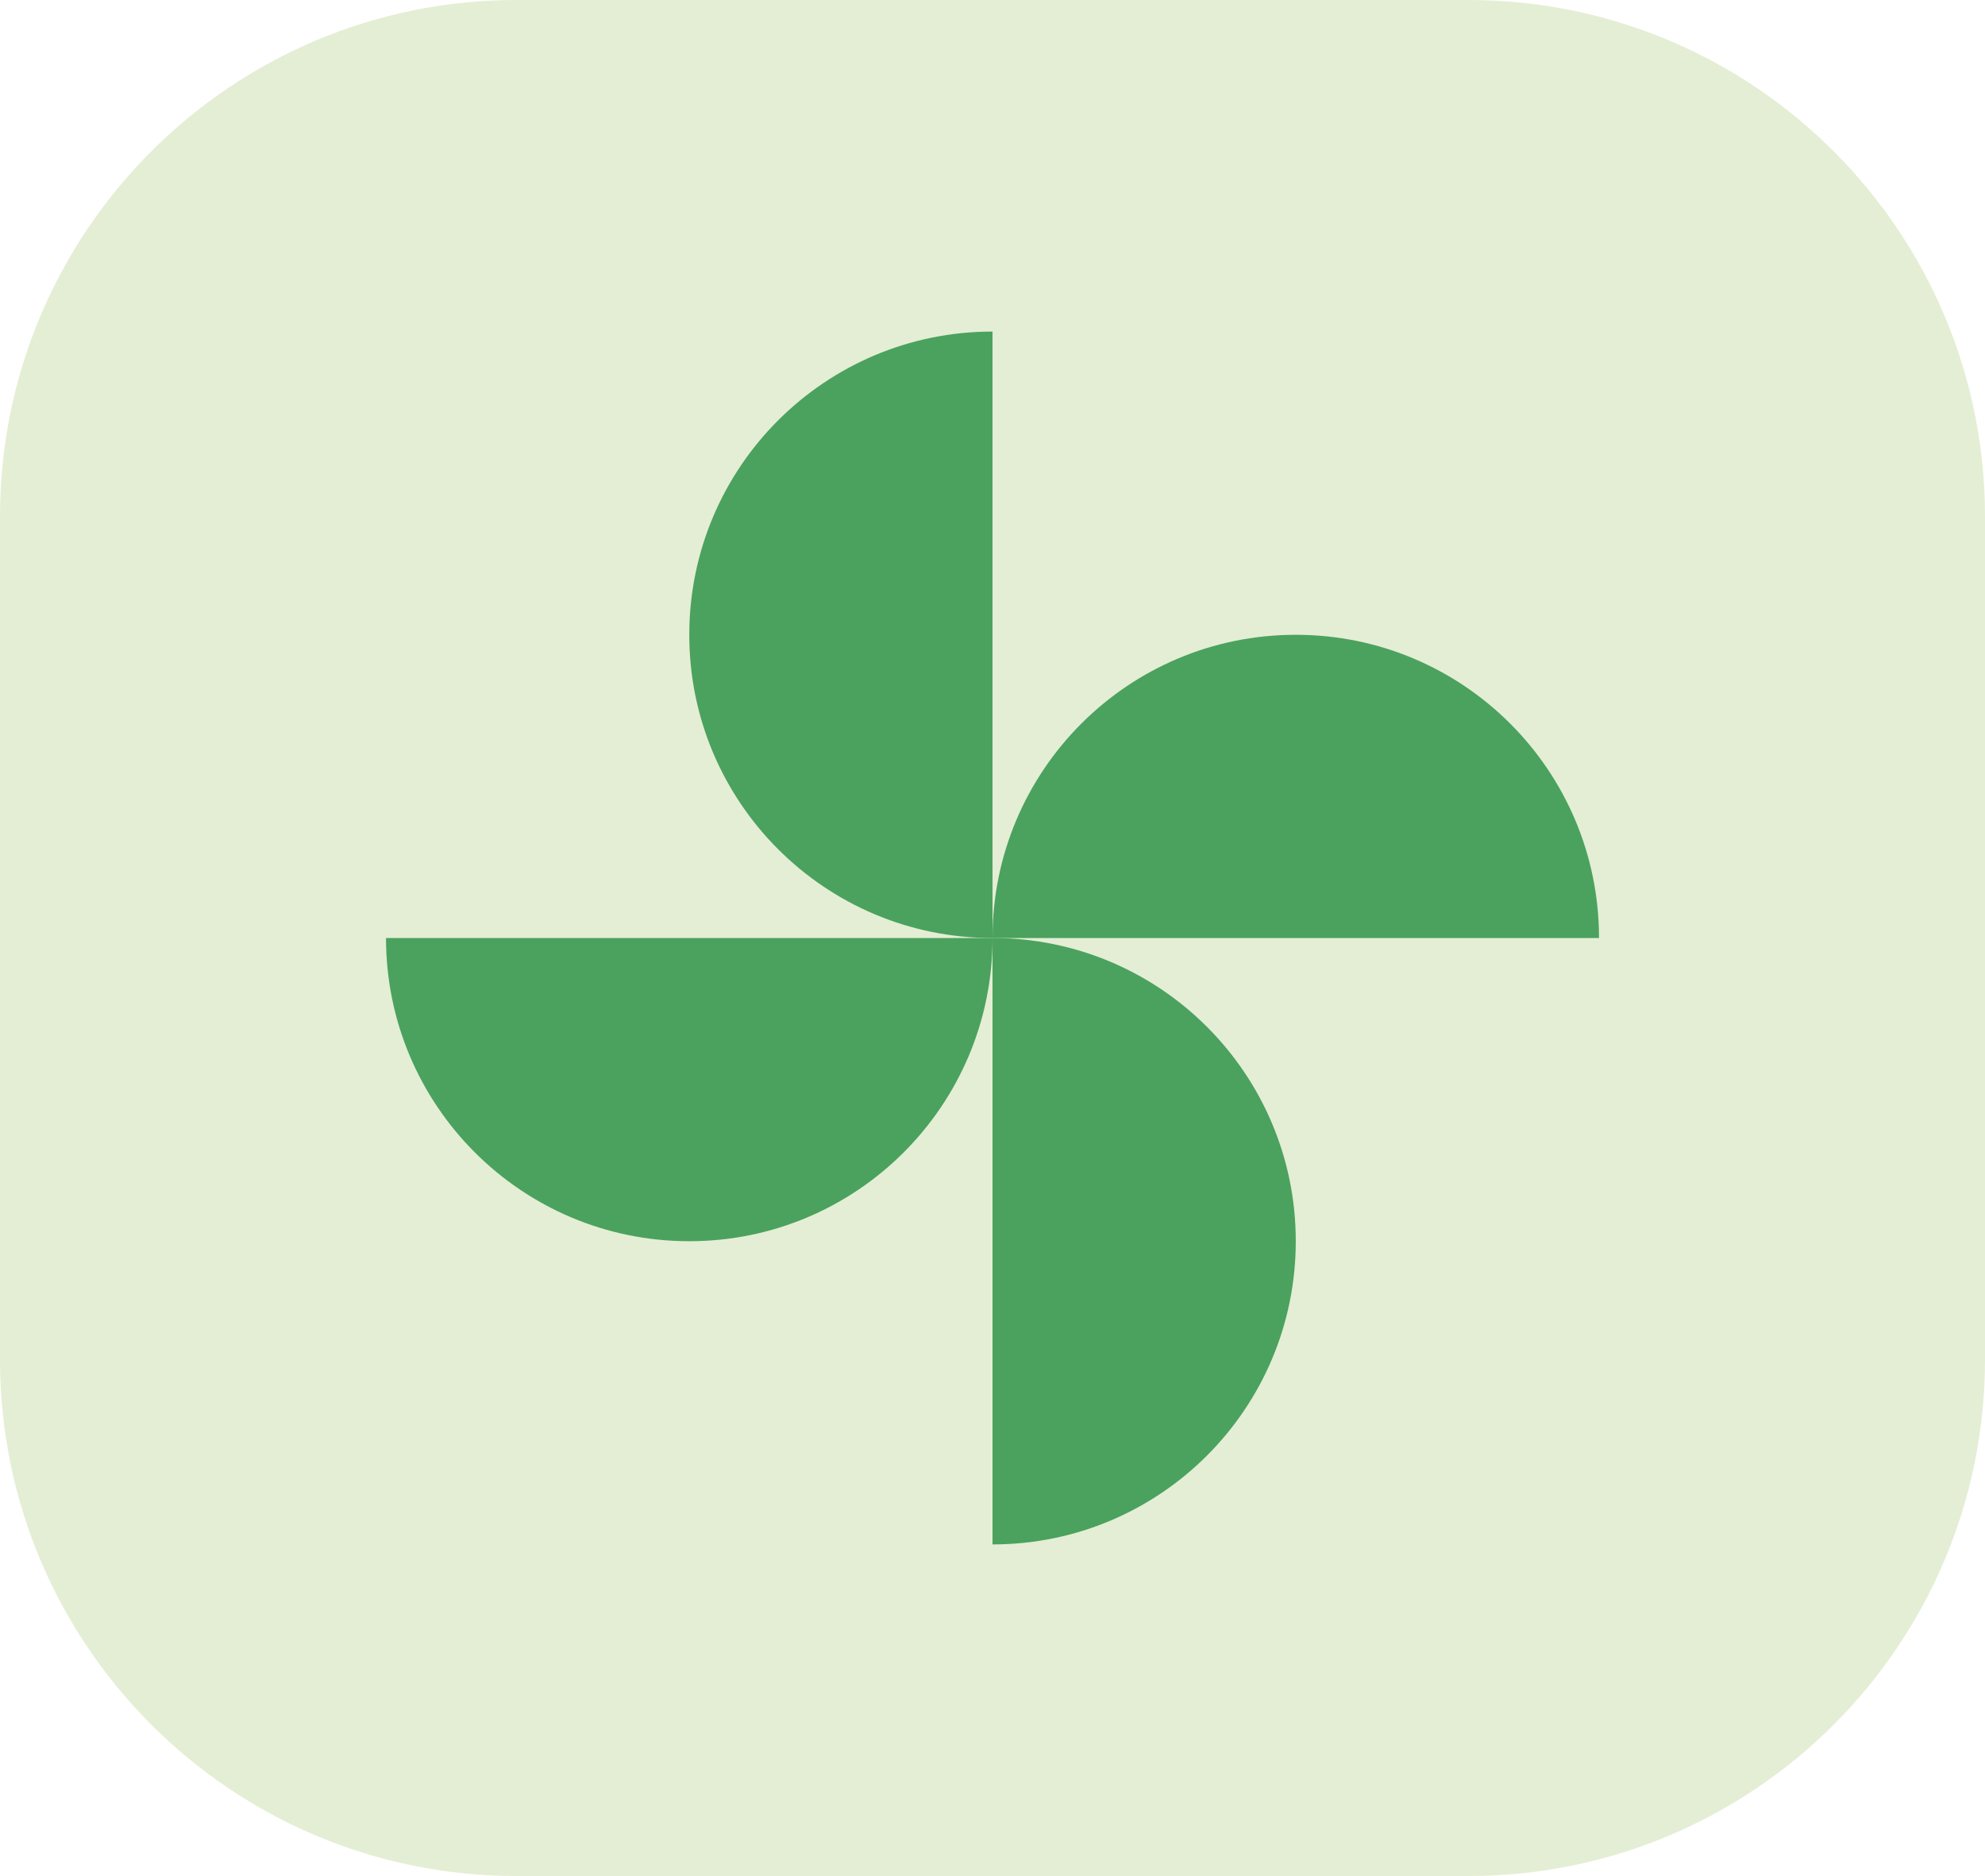
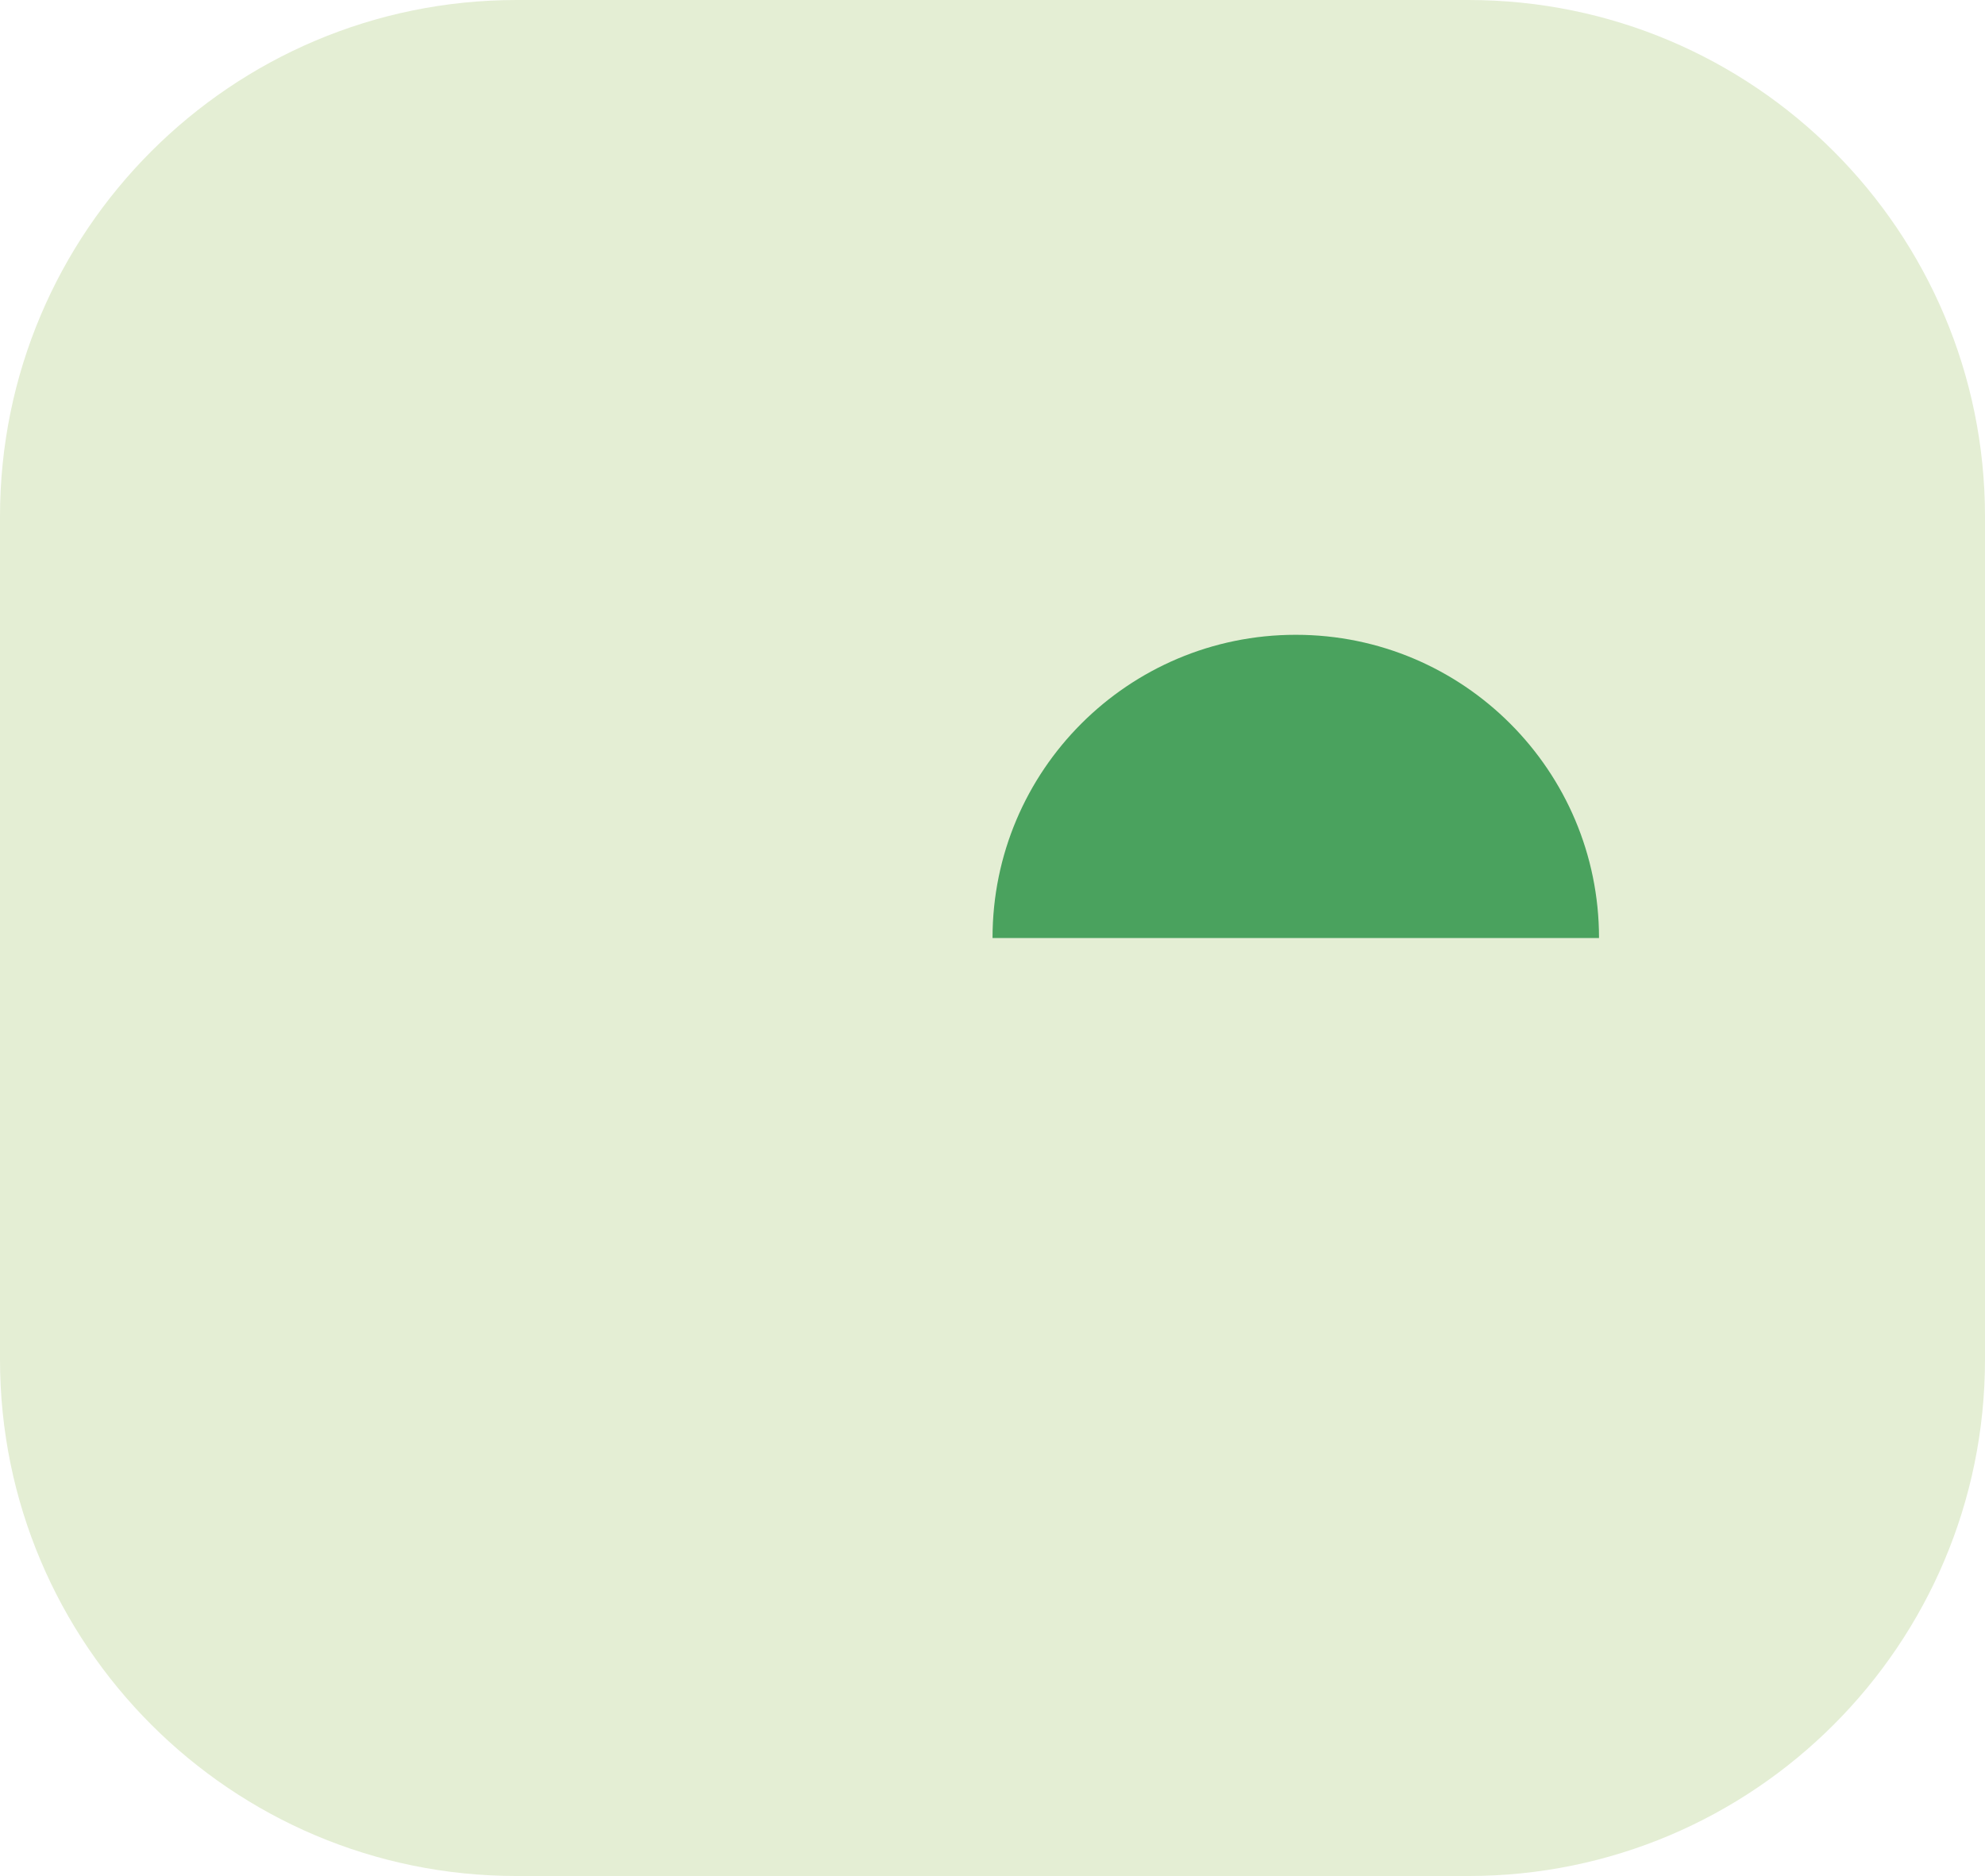
<svg xmlns="http://www.w3.org/2000/svg" width="73" height="69" viewBox="0 0 73 69" fill="none">
  <path d="M0 19C0 8.507 8.507 0 19 0H54C64.493 0 73 8.507 73 19V50C73 60.493 64.493 69 54 69H19C8.507 69 0 60.493 0 50V19Z" fill="#E4EED4" />
-   <path d="M36.501 34.5V56.804C42.66 56.804 47.653 51.811 47.653 45.652C47.653 39.493 42.66 34.5 36.501 34.5Z" fill="#4AA25E" />
-   <path d="M36.501 34.5H14.196C14.196 40.659 19.189 45.652 25.348 45.652C31.508 45.652 36.501 40.659 36.501 34.5Z" fill="#4AA25E" />
-   <path d="M36.501 12.195V34.5C30.342 34.5 25.349 29.507 25.349 23.348C25.349 17.188 30.342 12.195 36.501 12.195Z" fill="#4AA25E" />
  <path d="M58.805 34.5H36.501C36.501 28.341 41.494 23.348 47.653 23.348C53.812 23.348 58.805 28.341 58.805 34.5Z" fill="#4AA25E" />
</svg>